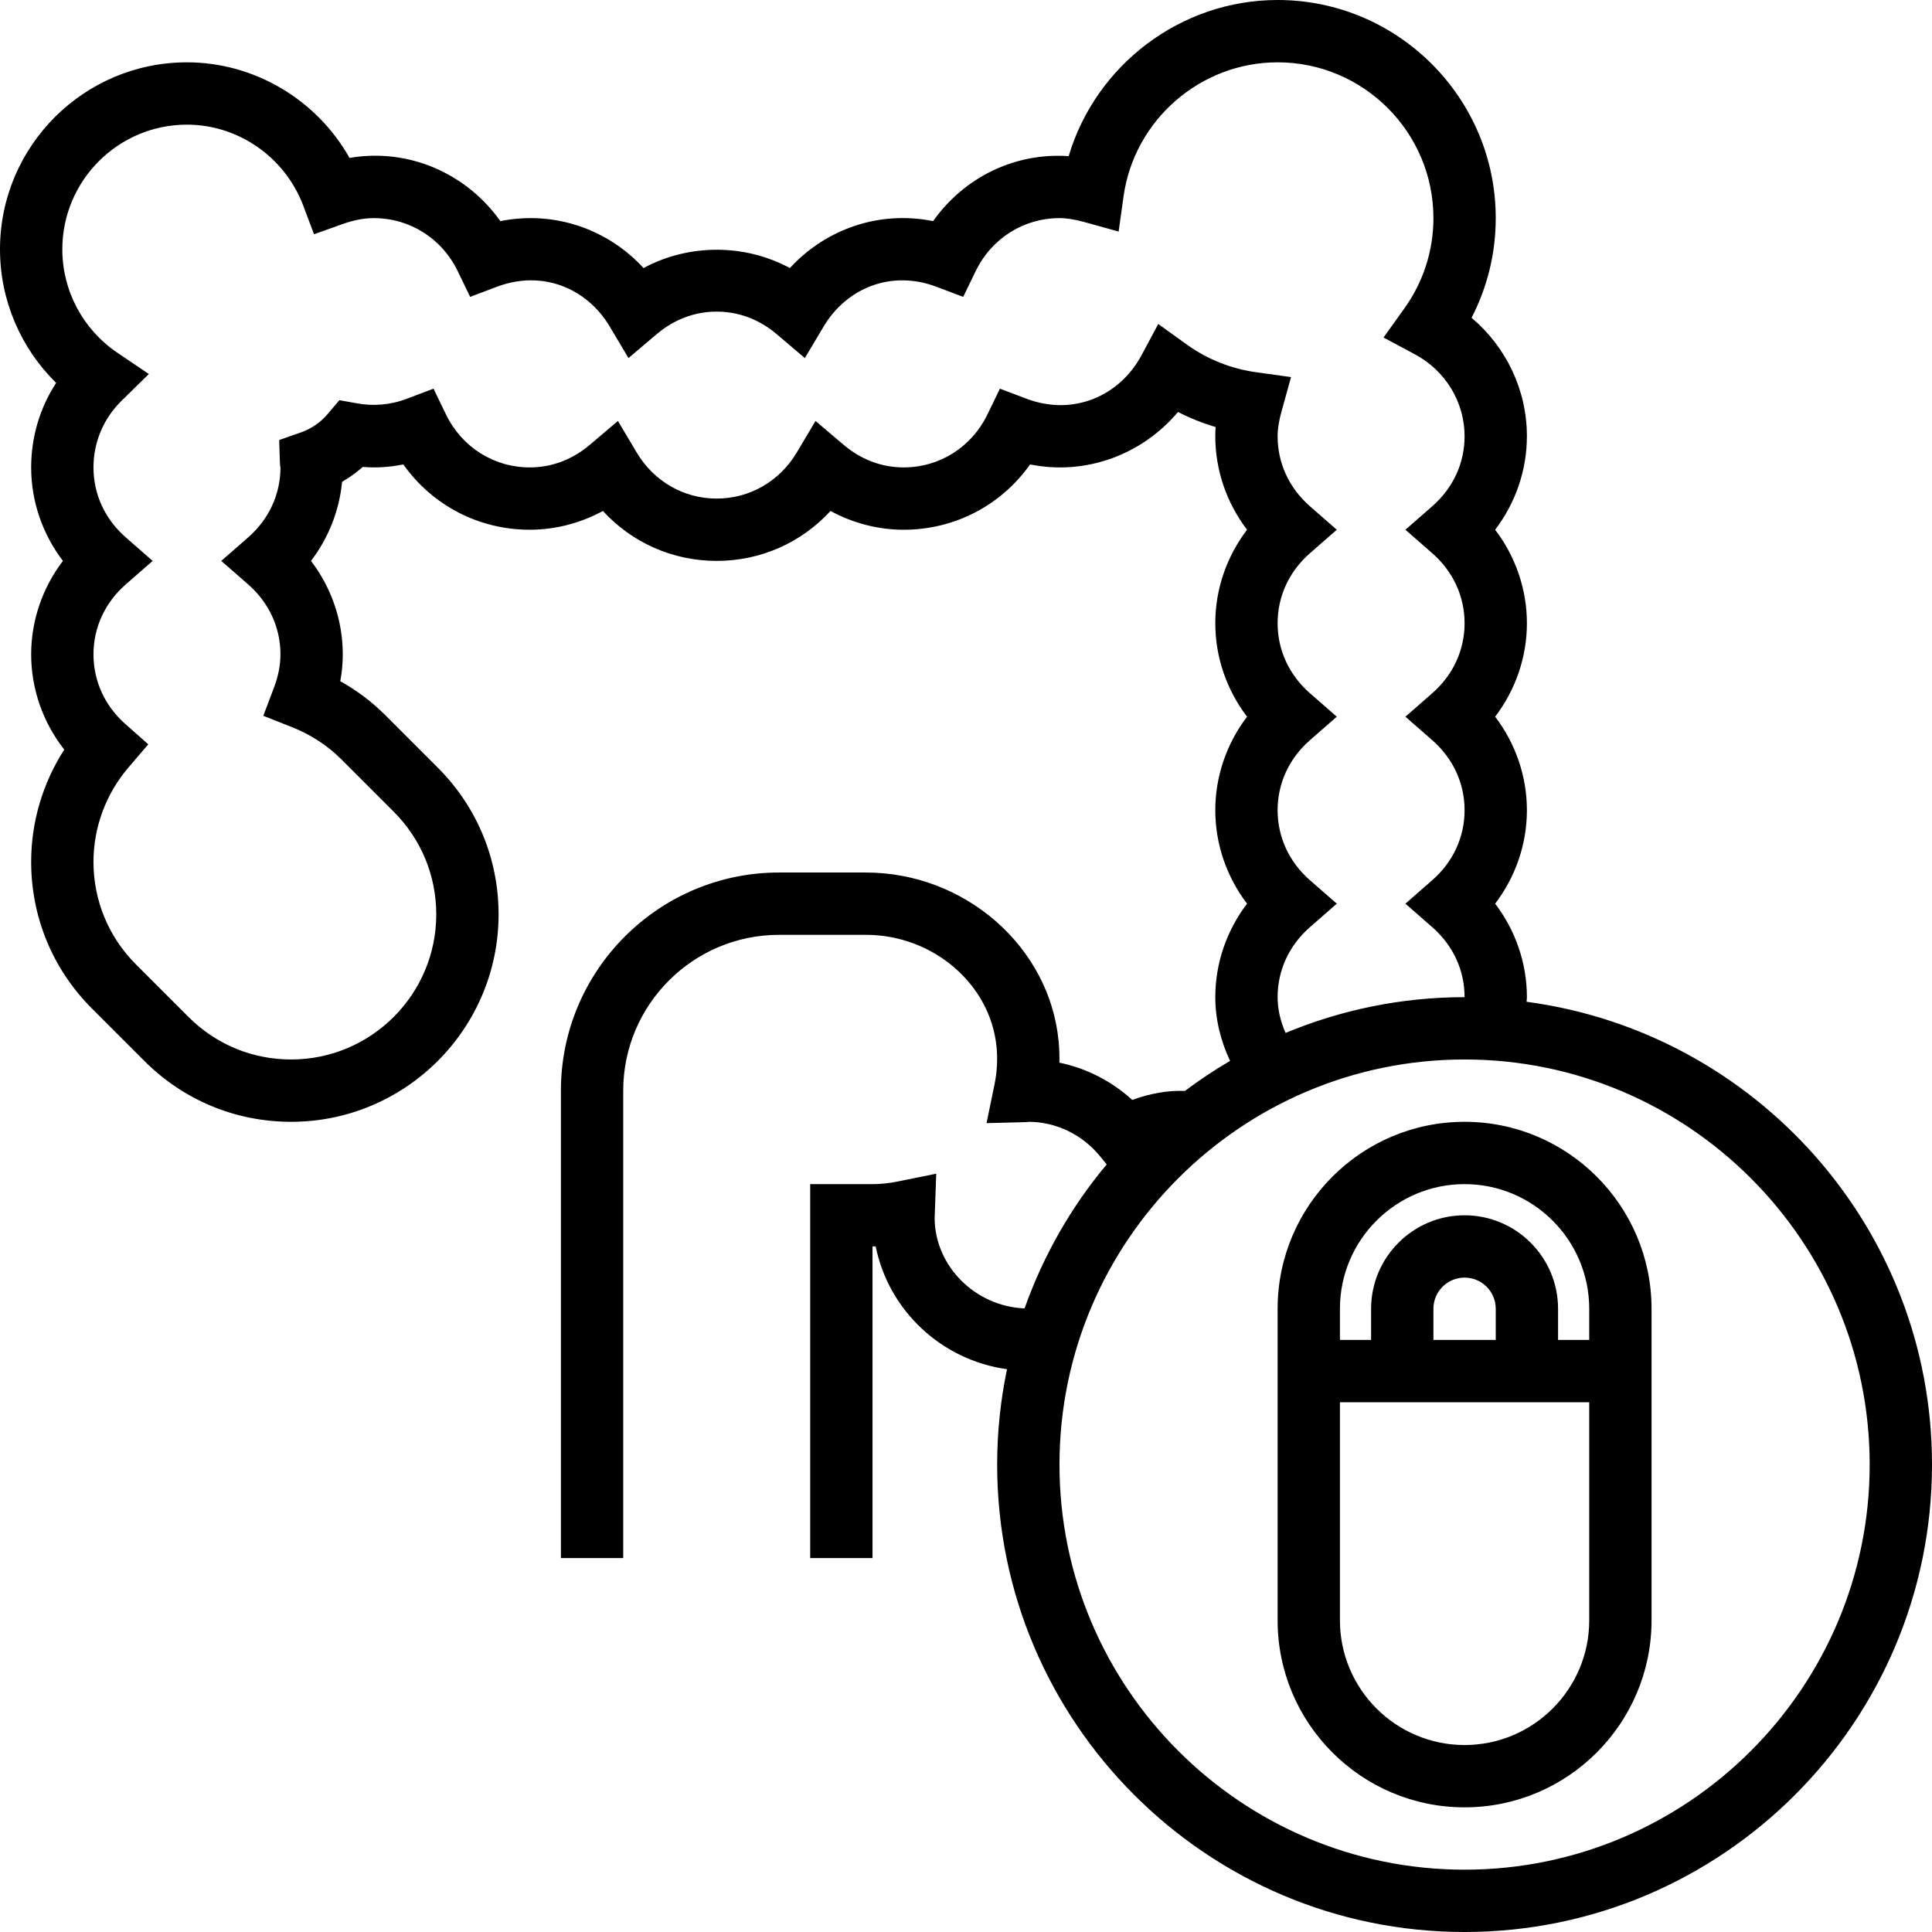
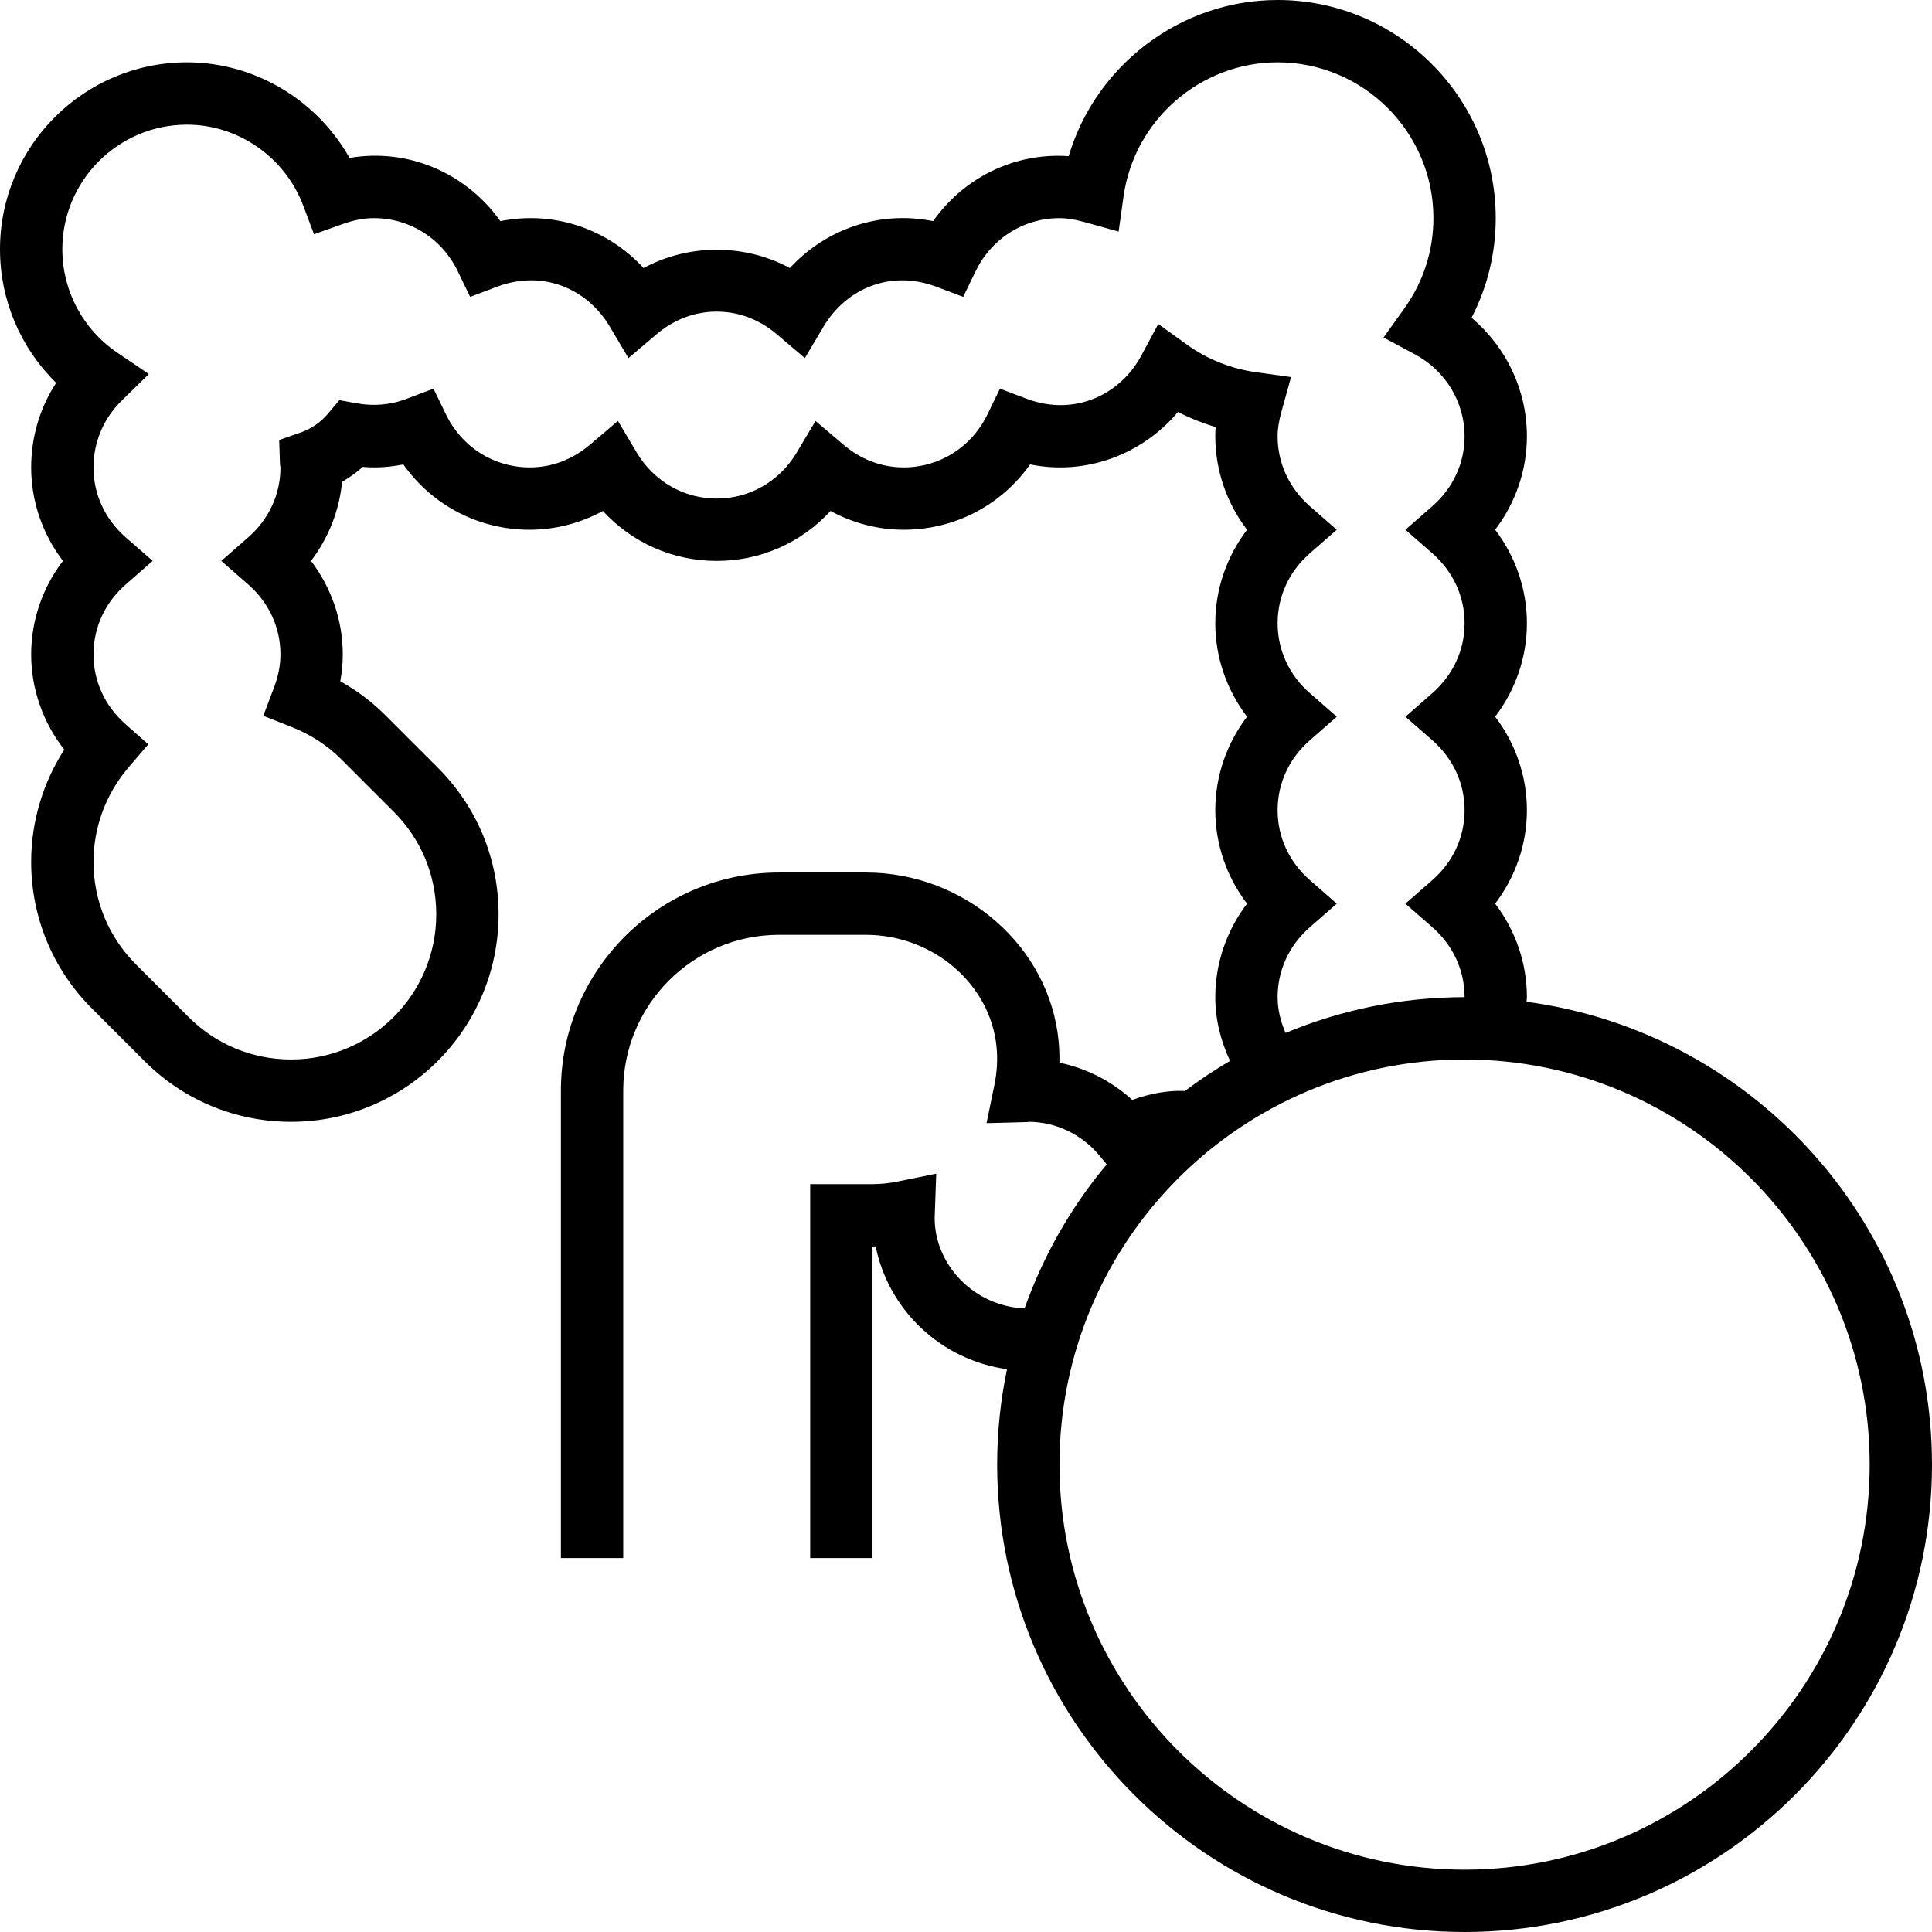
<svg xmlns="http://www.w3.org/2000/svg" fill="#000000" height="800px" width="800px" version="1.1" id="Layer_1" viewBox="0 0 496 496" xml:space="preserve">
  <g>
    <g>
      <g>
        <path d="M391.92,257.184c0.016-0.4,0.08-0.784,0.08-1.184c0-8.696-2.904-17.104-8.152-24c5.248-6.896,8.152-15.304,8.152-24     s-2.904-17.104-8.152-24c5.248-6.896,8.152-15.304,8.152-24s-2.904-17.104-8.152-24c5.248-6.896,8.152-15.304,8.152-24     c0-11.848-5.296-22.896-14.208-30.416C381.864,73.704,384,64.992,384,56c0-30.872-25.128-56-56-56     c-24.936,0-46.704,16.744-53.64,40.088c-14.008-0.968-26.936,5.568-34.808,16.68c-13.936-2.808-27.624,2.104-36.768,12.048     c-11.576-6.264-25.984-6.264-37.56,0c-9.136-9.936-22.832-14.832-36.768-12.048c-8.616-12.16-23.432-18.848-38.72-16.224     C81.336,25.616,65.352,16,48,16C21.528,16,0,37.528,0,64c0,13.032,5.272,25.336,14.416,34.296C10.232,104.704,8,112.184,8,120     c0,8.696,2.904,17.104,8.152,24C10.904,150.896,8,159.304,8,168c0,8.872,3.032,17.48,8.496,24.456     c-5.52,8.56-8.496,18.56-8.496,28.8c0,14.224,5.536,27.592,15.6,37.656L37.088,272.4C47.152,282.464,60.512,288,74.744,288     C104.112,288,128,264.112,128,234.744c0-14.224-5.536-27.592-15.6-37.656L98.912,183.6c-3.424-3.424-7.288-6.344-11.552-8.712     c0.432-2.304,0.64-4.6,0.64-6.888c0-8.696-2.904-17.104-8.152-24c4.496-5.912,7.272-12.936,7.976-20.304     c1.888-1.088,3.672-2.368,5.312-3.824c3.616,0.304,6.944,0.048,10.408-0.64C110.976,129.72,122.896,136,136,136     c6.536,0,12.992-1.68,18.784-4.816C162.264,139.328,172.712,144,184,144c11.288,0,21.736-4.672,29.216-12.816     C219.008,134.32,225.464,136,232,136c13.104,0,25.024-6.28,32.456-16.768c14.496,2.92,28.872-2.648,37.968-13.464     c3.096,1.584,6.328,2.88,9.664,3.864c-0.064,0.8-0.088,1.584-0.088,2.368c0,8.696,2.904,17.104,8.152,24     c-5.248,6.896-8.152,15.304-8.152,24s2.904,17.104,8.152,24c-5.248,6.896-8.152,15.304-8.152,24s2.904,17.104,8.152,24     c-5.248,6.896-8.152,15.304-8.152,24c0,5.688,1.376,11.2,3.792,16.36c-4.024,2.344-7.872,4.928-11.584,7.712     c-4.504-0.184-9.128,0.704-13.52,2.312c-5.32-4.84-11.768-8.136-18.704-9.568c0.032-1.84-0.032-3.68-0.208-5.504     C269.464,243.024,247.72,224,222.28,224H200c-30.872,0-56,25.128-56,56v120h16V280c0-22.056,17.944-40,40-40h22.28     c17.28,0,32.024,12.664,33.568,28.832c0.304,3.168,0.12,6.408-0.544,9.64l-2.032,9.872l10.08-0.264     c0.472-0.008,0.912-0.056,0.648-0.08c7.168,0,13.936,3.288,18.568,9.032l1.552,1.92c-9.112,10.848-16.248,23.352-21.088,36.952     c-12.776-0.52-23.04-10.984-23.08-23.168l0.408-11.416l-9.864,2c-2.216,0.456-4.392,0.68-6.496,0.68h-16v96h16v-80     c0.264,0,0.528,0,0.808-0.008c3.352,16.48,16.896,29.2,33.72,31.52C256.88,359.424,256,367.608,256,376     c0,66.168,53.832,120,120,120s120-53.832,120-120C496,315.24,450.576,265.008,391.92,257.184z M304.768,88.504l-7.408-5.32     l-4.312,8.04c-5.536,10.344-17.44,15.712-29.496,11.144l-6.84-2.584l-3.192,6.584C249.464,114.784,241.208,120,232,120     c-7.104,0-12.304-3.152-15.424-5.808l-7.208-6.12l-4.832,8.128C200.12,123.584,192.448,128,184,128s-16.12-4.416-20.528-11.8     l-4.832-8.128l-7.208,6.12C148.304,116.848,143.104,120,136,120c-9.208,0-17.464-5.216-21.52-13.632l-3.184-6.584l-6.84,2.584     c-4.424,1.68-8.752,1.912-12.784,1.184l-4.544-0.816l-2.976,3.52c-1.848,2.184-4.24,3.832-6.92,4.768l-5.56,1.936l0.192,5.88     c0.016,0.512,0.072,1.008,0.136,1.16c0,6.912-2.952,13.296-8.304,17.976L56.808,144l6.888,6.024     C69.048,154.704,72,161.088,72,168c0,2.728-0.544,5.552-1.616,8.408l-2.784,7.36l7.32,2.896c4.864,1.928,9.136,4.704,12.68,8.248     l13.488,13.488c7.04,7.04,10.912,16.392,10.912,26.344C112,255.288,95.288,272,74.744,272c-9.952,0-19.304-3.872-26.344-10.912     L34.912,247.6C27.872,240.56,24,231.208,24,221.256c0-8.84,3.184-17.44,8.952-24.192l5.112-5.976l-5.88-5.208     C26.904,181.208,24,174.856,24,168c0-6.912,2.952-13.296,8.304-17.976L39.192,144l-6.888-6.024C26.952,133.296,24,126.912,24,120     c0-6.48,2.56-12.552,7.224-17.128l6.992-6.848l-8.112-5.488C21.272,84.56,16,74.64,16,64c0-17.648,14.352-32,32-32     c13.168,0,25.168,8.352,29.848,20.784l2.768,7.352l7.4-2.632C90.848,56.488,93.456,56,96,56c9.208,0,17.464,5.216,21.52,13.632     l3.184,6.584l6.84-2.584c11.728-4.448,23.136,0.392,28.976,10.168l4.832,8.128l7.208-6.12C171.696,83.152,176.896,80,184,80     s12.304,3.152,15.424,5.808l7.208,6.12l4.832-8.128c5.848-9.776,17.248-14.608,28.976-10.168l6.84,2.584l3.192-6.584     C254.536,61.216,262.792,56,272,56c1.88,0,3.904,0.32,6.392,1.008l8.792,2.44l1.264-9.04C291.192,30.792,308.192,16,328,16     c22.056,0,40,17.944,40,40c0,8.368-2.592,16.4-7.496,23.232l-5.312,7.416l8.032,4.304C371.112,95.168,376,103.232,376,112     c0,6.912-2.952,13.296-8.304,17.976L360.808,136l6.888,6.024C373.048,146.704,376,153.088,376,160s-2.952,13.296-8.304,17.976     L360.808,184l6.888,6.024C373.048,194.704,376,201.088,376,208s-2.952,13.296-8.304,17.976L360.808,232l6.888,6.024     C373.048,242.704,376,249.088,376,256c-16.272,0-31.784,3.288-45.952,9.184C328.752,262.248,328,259.16,328,256     c0-6.912,2.952-13.296,8.304-17.976l6.888-6.024l-6.888-6.024C330.952,221.296,328,214.912,328,208s2.952-13.296,8.304-17.976     l6.888-6.024l-6.888-6.024C330.952,173.296,328,166.912,328,160s2.952-13.296,8.304-17.976l6.888-6.024l-6.888-6.024     C330.952,125.296,328,118.912,328,112c0-1.88,0.32-3.904,1.008-6.392l2.44-8.8l-9.04-1.256     C316.056,94.664,309.952,92.232,304.768,88.504z M376,480c-57.344,0-104-46.656-104-104s46.656-104,104-104s104,46.656,104,104     S433.344,480,376,480z" />
-         <path d="M376,288c-26.472,0-48,21.528-48,48v80c0,26.472,21.528,48,48,48s48-21.528,48-48v-80C424,309.528,402.472,288,376,288z      M408,416c0,17.648-14.352,32-32,32s-32-14.352-32-32v-56h64V416z M368,344v-8c0-4.416,3.584-8,8-8c4.416,0,8,3.584,8,8v8H368z      M408,344h-8v-8c0-13.232-10.768-24-24-24s-24,10.768-24,24v8h-8v-8c0-17.648,14.352-32,32-32s32,14.352,32,32V344z" />
      </g>
    </g>
  </g>
</svg>